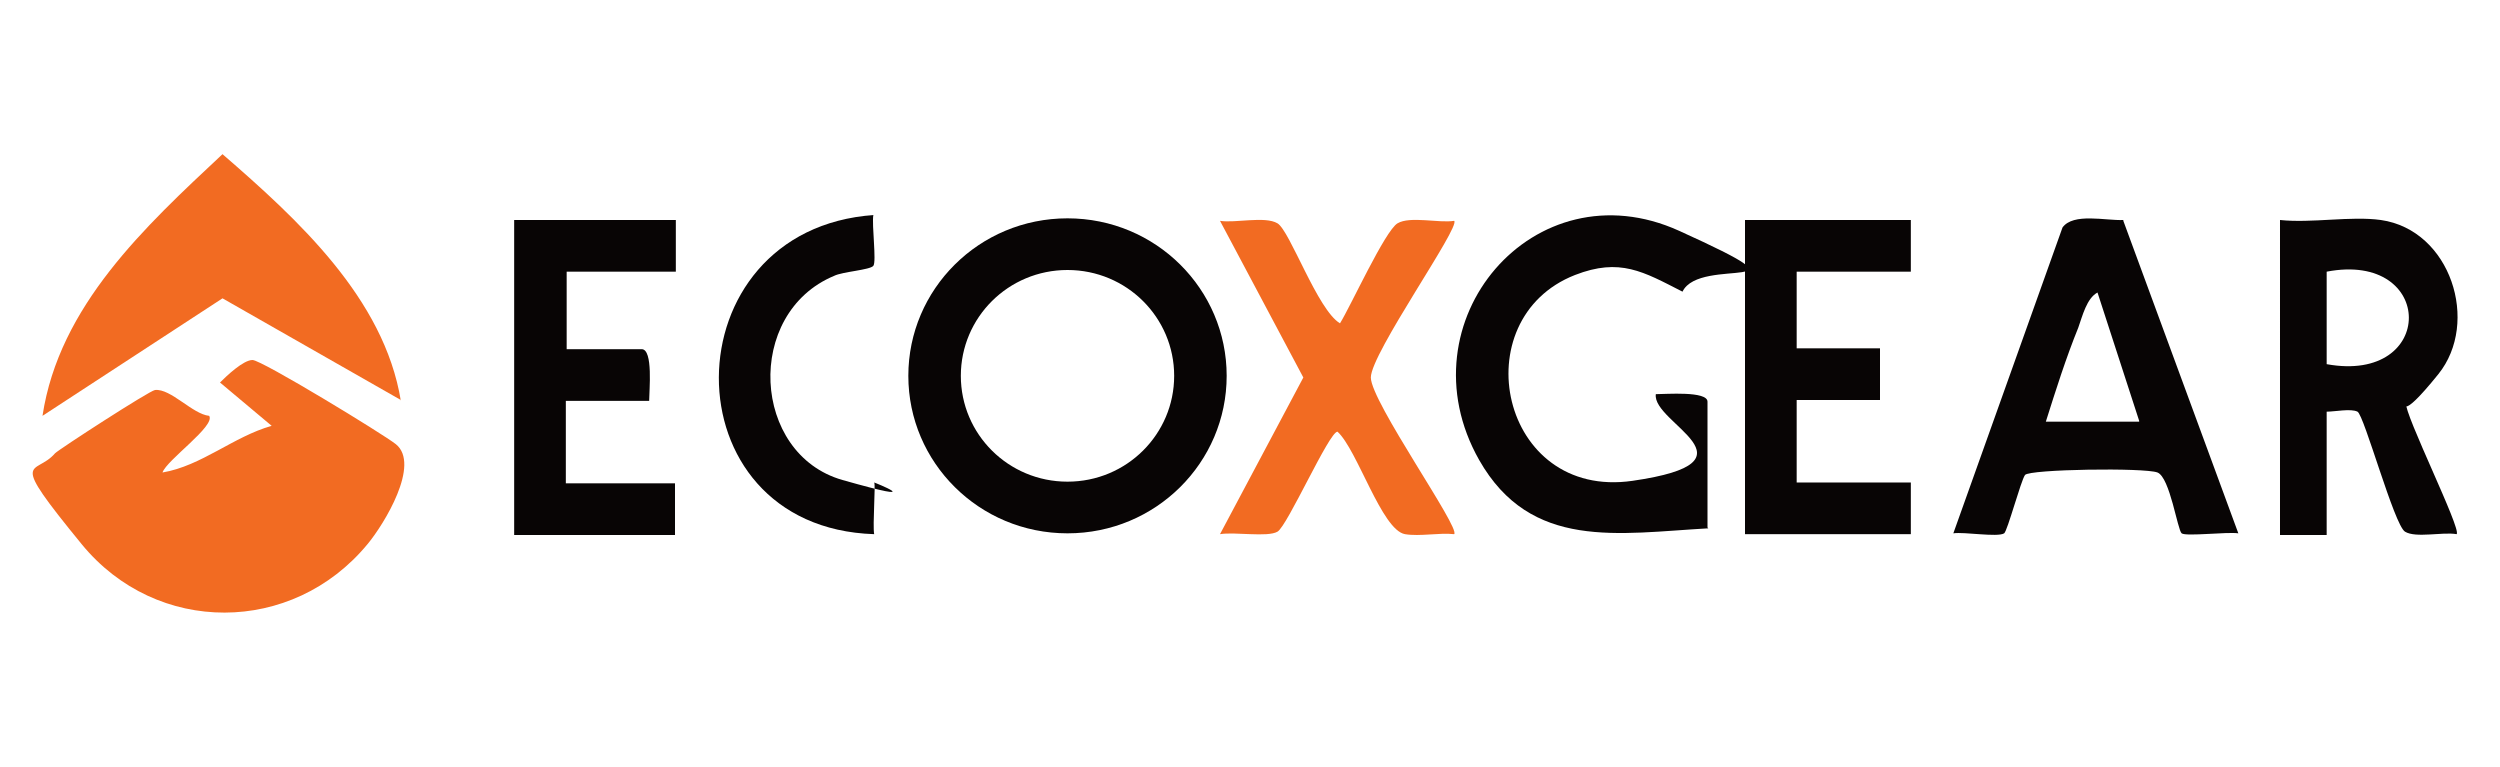
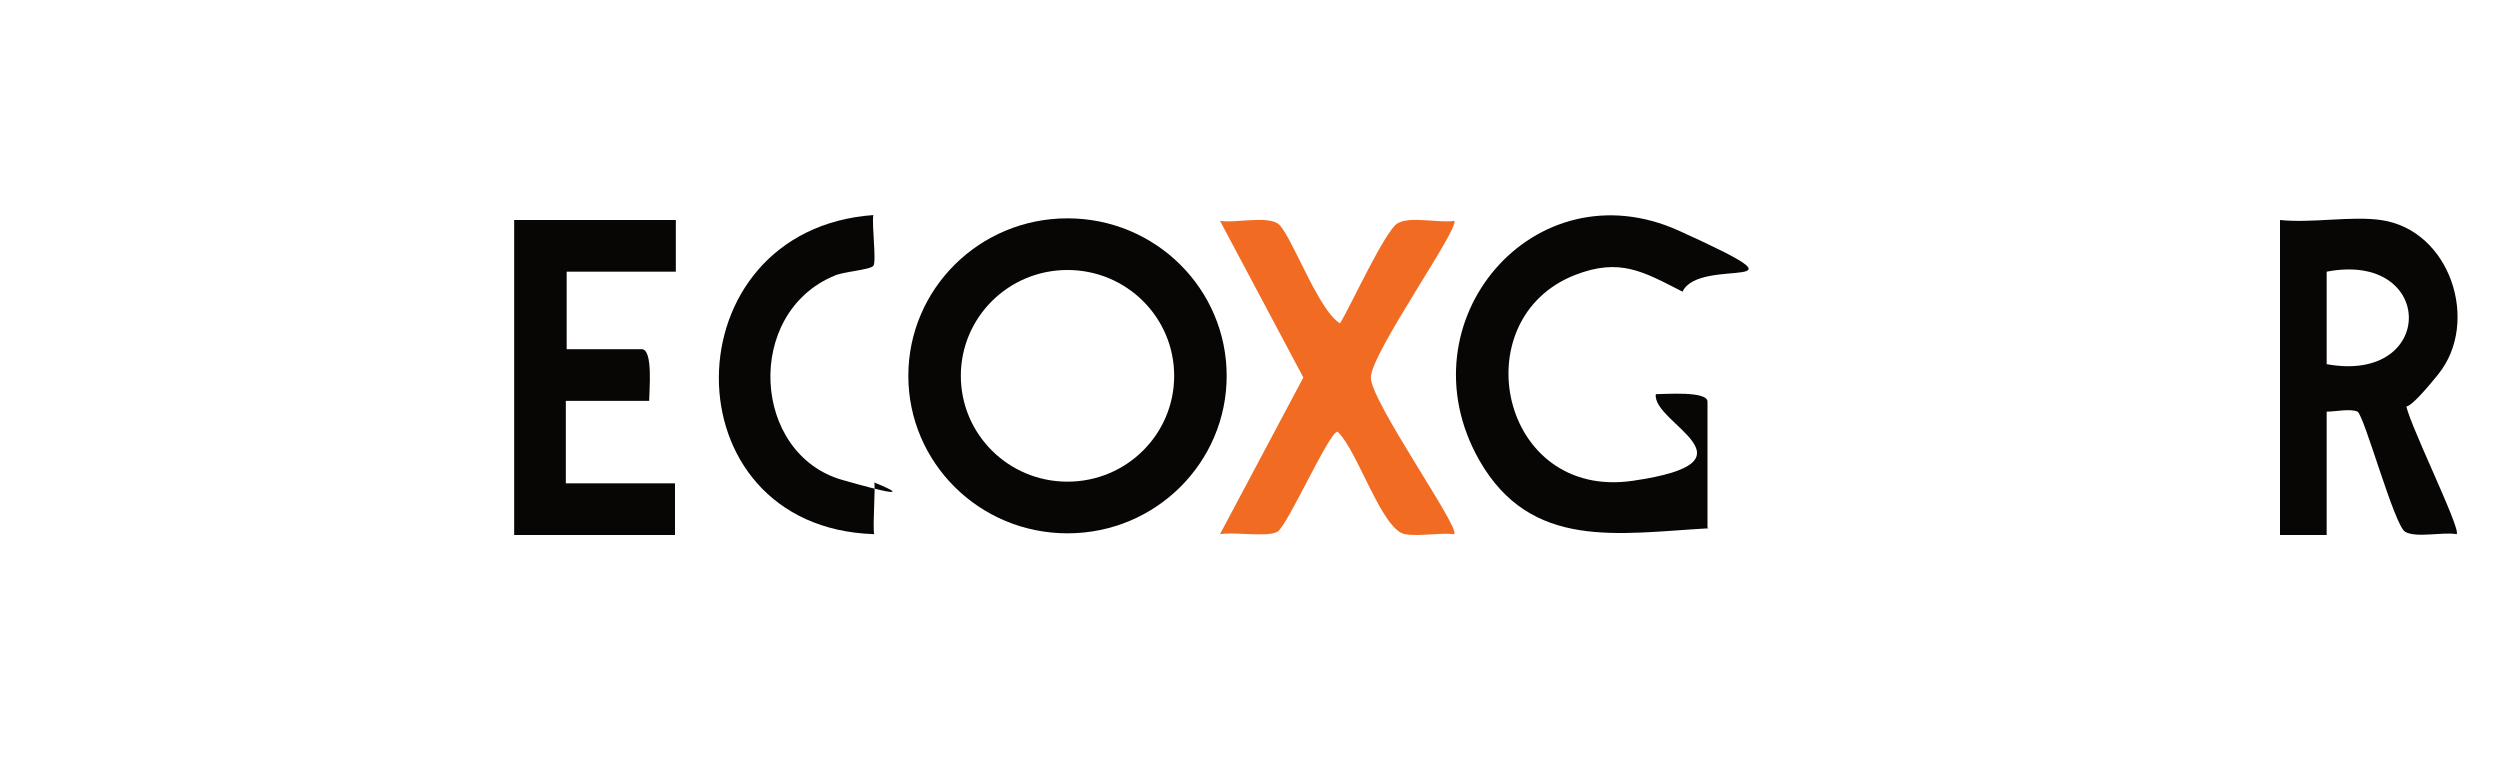
<svg xmlns="http://www.w3.org/2000/svg" id="Layer_1" version="1.1" viewBox="0 0 300 92">
  <g>
    <path d="M205,63.4c-10.8.6-21.3,2.7-27.5-8.2-9.4-16.6,6.6-35.4,24-27.5s2.5,2.9.4,7.3c-4.7-2.4-7.5-4.1-12.9-2-13.5,5.3-9,27,6.9,24.7s2.3-6.9,2.8-10.4c1.2,0,6.2-.4,6.2.9v15.1Z" style="fill: #080505;" />
    <path d="M285.7,26.4c8.4,1.2,11.9,12.3,6.9,18.5s-3.9,3-3.9,3.4c-.2,1.4,6.7,15.2,6.1,15.8-1.7-.3-4.9.5-6.2-.3s-4.9-14-5.7-14.4-2.7,0-3.7,0v14.8h-5.6V26.4c3.8.4,8.5-.5,12.1,0ZM279.2,43.7c13.2,2.4,13.1-13.6,0-11.1v11.1Z" style="fill: #080505;" />
    <path d="M160.8,38.8c1.3-2.1,5.4-11.1,6.9-12s5,0,6.8-.3c.8.7-10,15.9-10,18.8s10.8,18.1,10,18.8c-1.8-.2-4.1.3-5.9,0-2.8-.5-5.7-10.1-8.1-12.3-1,0-6,11.3-7.2,12s-5.1,0-6.9.3l10-18.8-10-18.8c1.8.3,5.4-.6,6.9.3s4.8,10.4,7.5,12Z" style="fill: #f26b22;" />
-     <polygon points="229.3 26.4 229.3 32.6 215.6 32.6 215.6 41.8 225.6 41.8 225.6 48 215.6 48 215.6 57.9 229.3 57.9 229.3 64.1 209.4 64.1 209.4 26.4 229.3 26.4" style="fill: #080505;" />
    <path d="M147.2,45.1c0,10.4-8.5,18.9-19.1,18.9s-19.1-8.5-19.1-18.9,8.5-18.9,19.1-18.9,19.1,8.5,19.1,18.9ZM140.9,45.1c0-7-5.7-12.7-12.8-12.7s-12.8,5.7-12.8,12.7,5.7,12.7,12.8,12.7,12.8-5.7,12.8-12.7Z" style="fill: #080505;" />
    <path d="M81.1,26.4v6.2h-13.1v9.3h9c1.4,0,.9,5,.9,6.2h-10v9.9h13.1v6.2h-19.3V26.4h19.3Z" style="fill: #080505;" />
    <path d="M104.8,25.8c-.2,1.2.4,5.6,0,6.1s-3.7.7-4.7,1.2c-10.8,4.5-9.9,21.4,1,24.5s3.6.2,3.8.3c.2.2-.2,5.1,0,6.2-25-.8-24.7-36.6,0-38.3Z" style="fill: #080505;" />
-     <path d="M254.8,26.5l13.8,37.5c-1.3-.2-6.3.4-6.8,0s-1.4-6.7-2.9-7.3-15.4-.4-15.9.3-2.1,6.7-2.5,7c-.8.5-4.8-.2-6.1,0l13.1-36.7c1.3-1.8,5.2-.8,7.3-.9ZM256.7,50.5l-5-15.4c-1.3.7-1.8,2.8-2.3,4.2-1.5,3.7-2.7,7.5-3.9,11.3h11.2Z" style="fill: #080505;" />
  </g>
  <g>
-     <path d="M6.6,54.4c.5-.5,11.3-7.5,12-7.6,1.9-.2,4.5,2.9,6.5,3.1.8,1.2-5.1,5.3-5.6,6.8,4.7-.8,8.5-4.3,13.1-5.6l-6.2-5.2c.8-.8,2.8-2.7,3.9-2.7s15.7,8.9,17.2,10.1c3,2.4-1.4,9.6-3.4,12-9,10.9-25.3,11-34.3,0s-5.6-8.1-3.2-10.9Z" style="fill: #f26b22;" />
-     <path d="M48.1,48l-21.4-12.2-21.6,14.1c2-13.2,12.3-22.7,21.6-31.4,9,7.8,19.4,17.3,21.4,29.6Z" style="fill: #f26b22;" />
-   </g>
+     </g>
</svg>